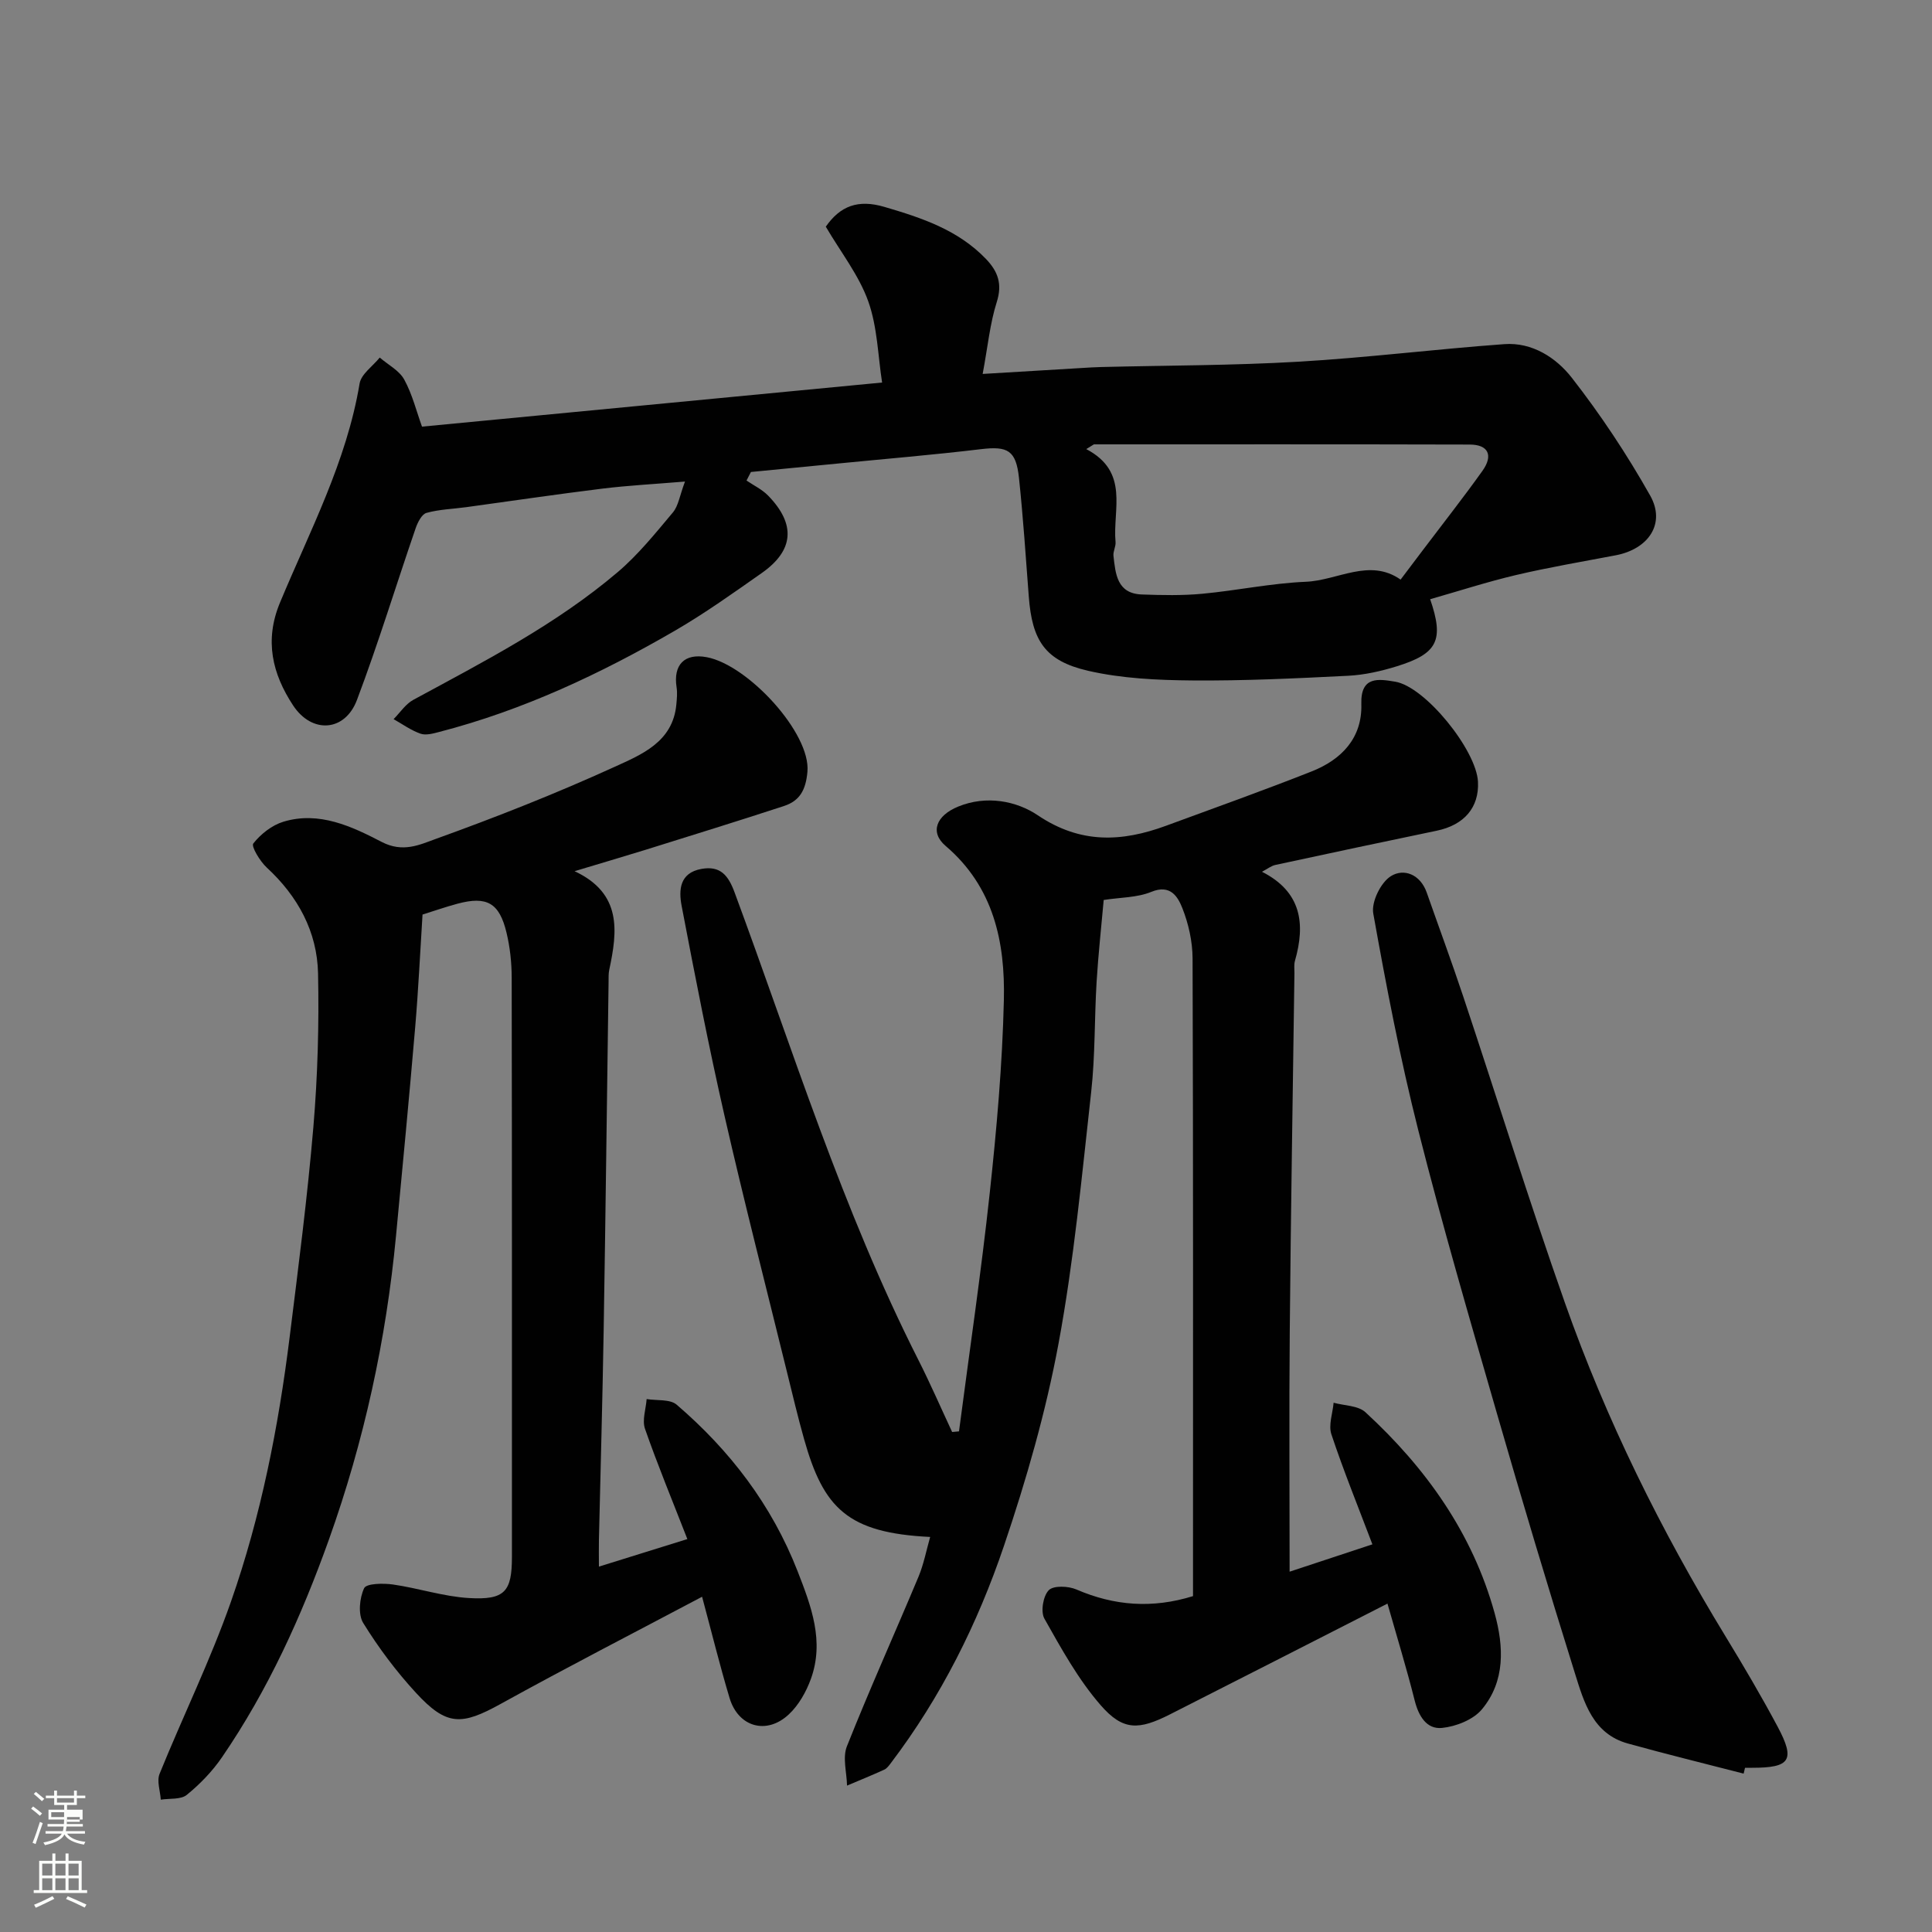
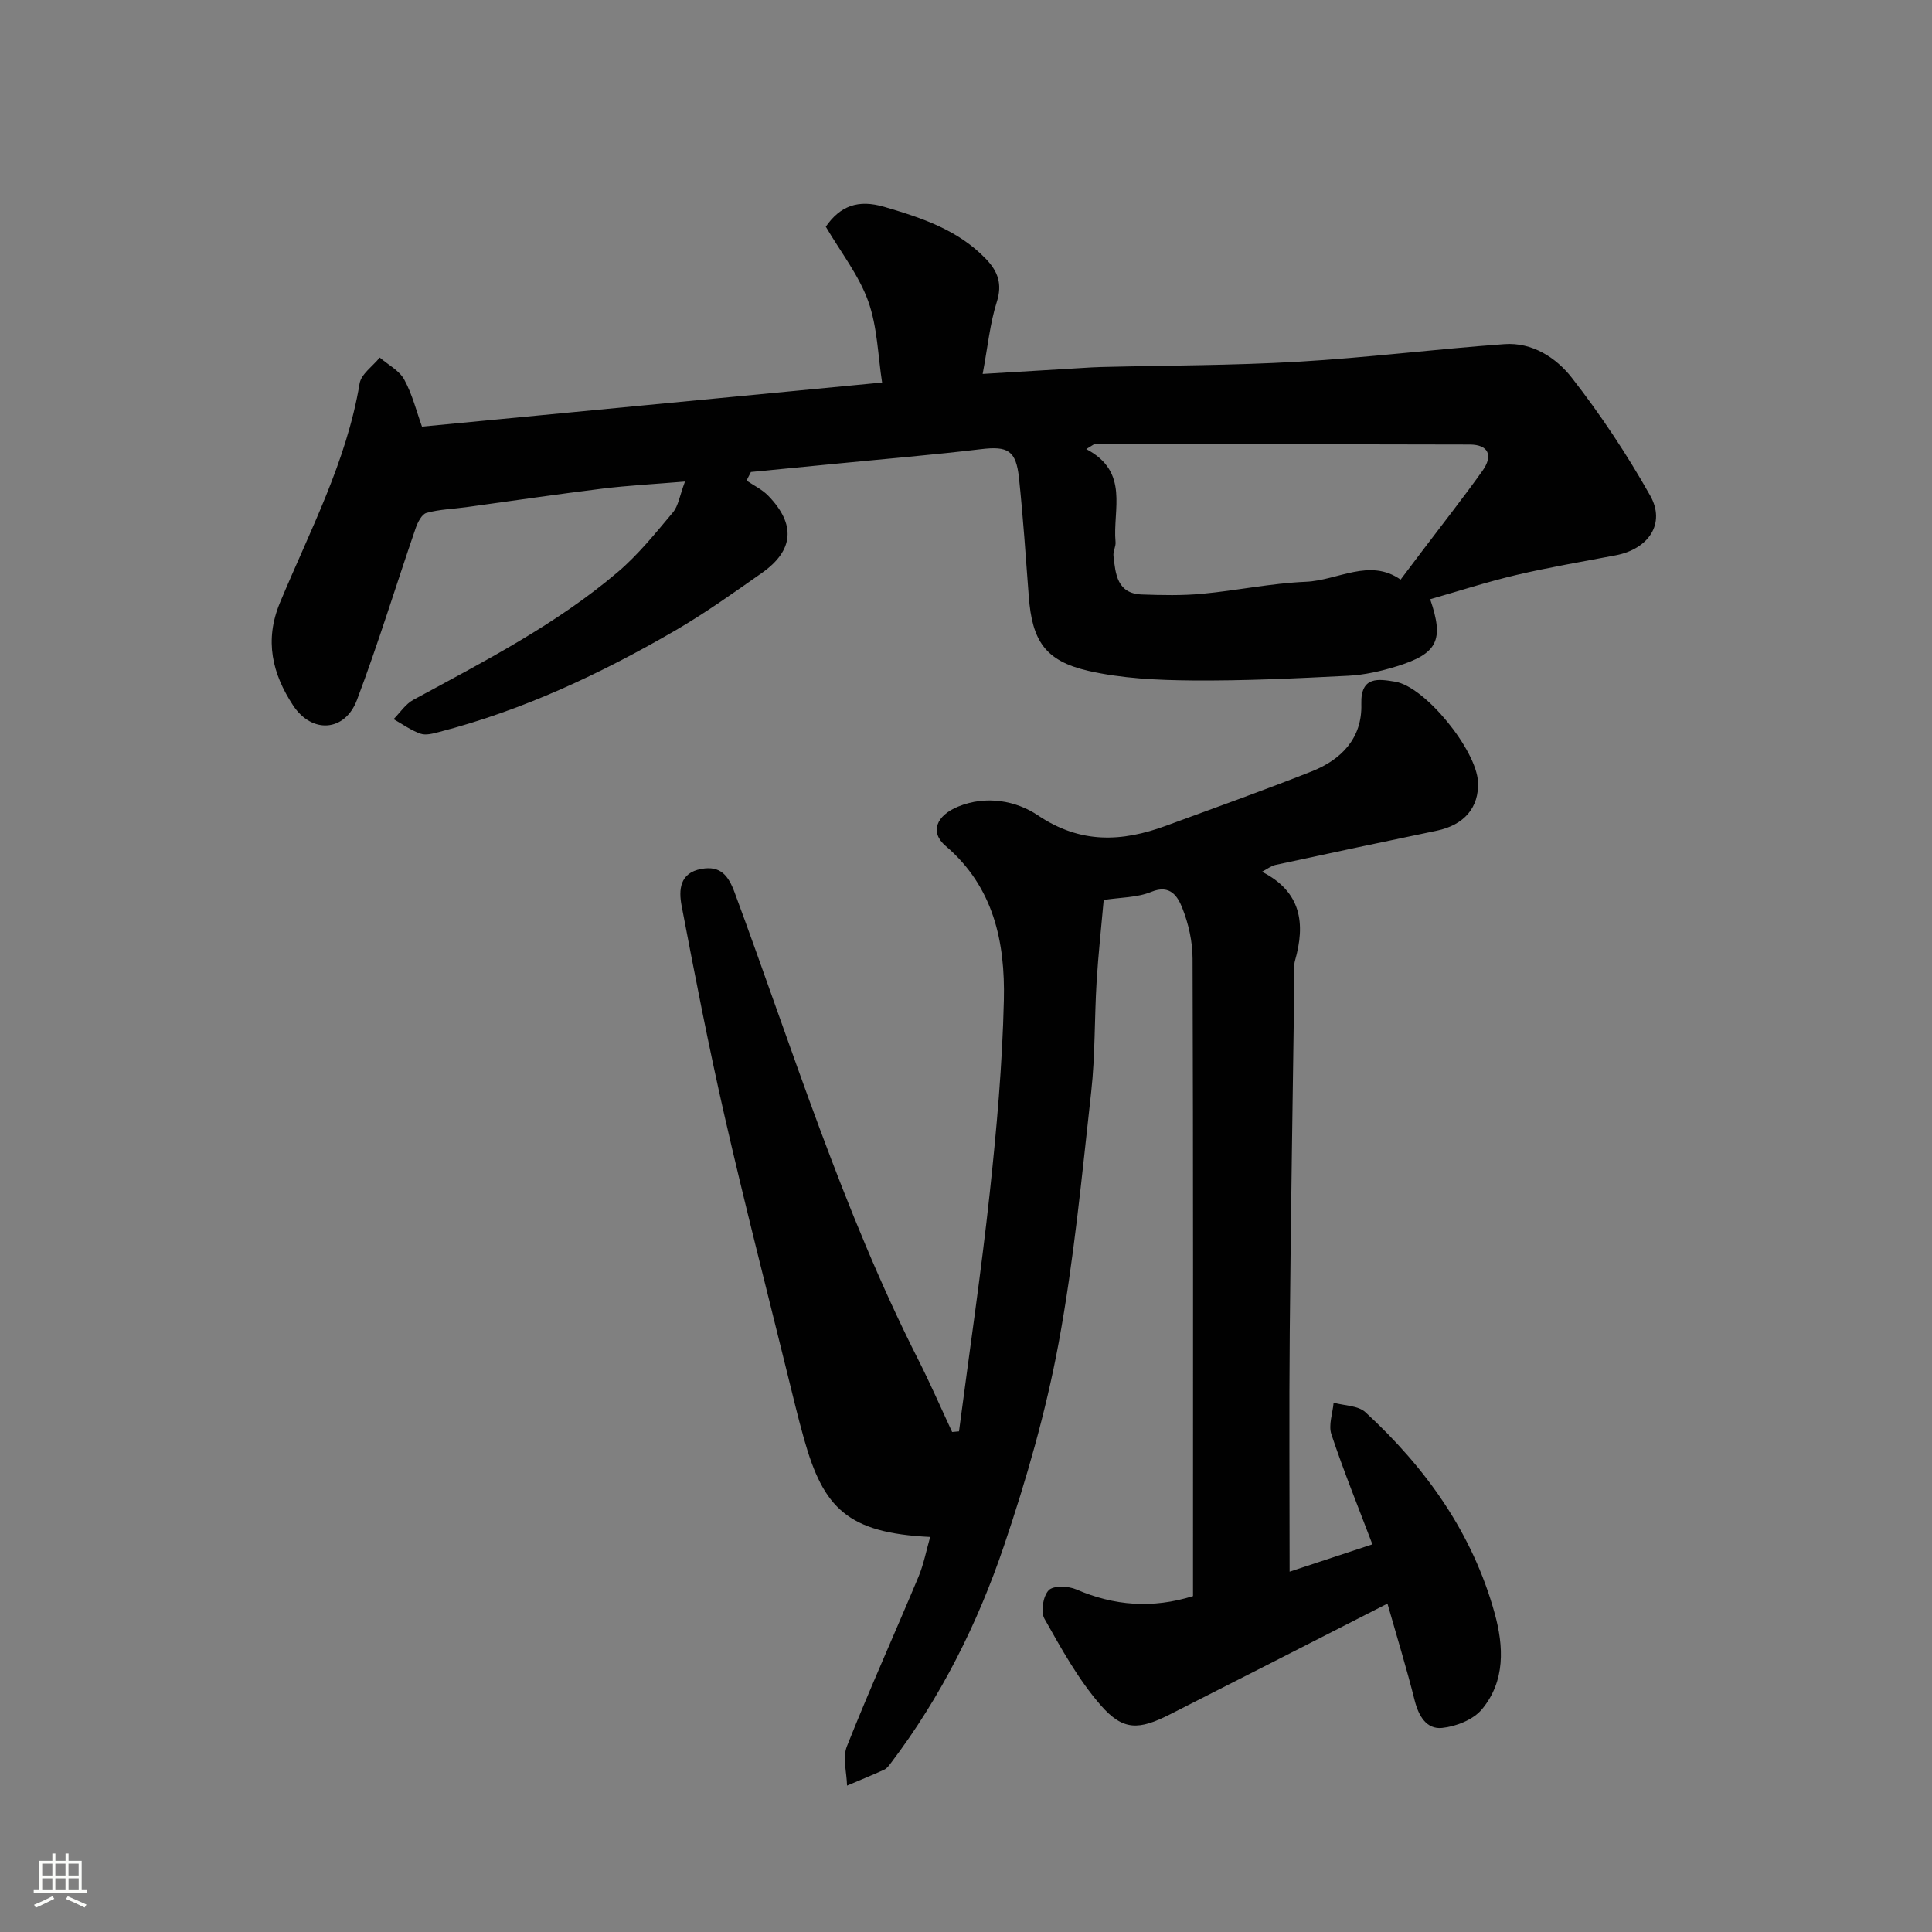
<svg xmlns="http://www.w3.org/2000/svg" enable-background="new 0 0 400 400" viewBox="0 0 400 400">
  <rect x="0" y="0" width="400" height="400" fill="#808080" stroke="none" />
-   <path d="m6.44 374.46.42-.45c.65.47 1.27.95 1.85 1.44l-.45.49c-.65-.56-1.25-1.06-1.82-1.48m.93 7.33-.63-.26c.55-1.36 1.05-2.8 1.52-4.33.19.1.38.19.59.27-.46 1.29-.95 2.73-1.48 4.32m-.38-10.38.44-.42c.43.34 1.01.82 1.74 1.44l-.49.49c-.53-.51-1.09-1.01-1.69-1.51m2.5.35h1.72v-1.04h.59v1.04h3.52v-1.04h.59v1.04h1.75v.53h-1.75v1.42h-2.03v.97h3.22v2.03h-3.24c0 .35-.01.66-.03.93h3.32v.53h-3.37c-.03.27-.08.58-.15.94h3.96v.53h-3.71c.67.92 1.93 1.48 3.79 1.68-.13.24-.23.44-.29.59-2.13-.38-3.48-1.08-4.04-2.12-.43.97-1.77 1.72-4.03 2.23-.09-.19-.2-.37-.33-.55 2.1-.42 3.37-1.03 3.81-1.83h-3.36v-.53h3.58c.08-.29.13-.61.16-.94h-3.33v-.53h3.39c.02-.27.04-.58.04-.93h-3.23v-2.03h3.25v-.97h-2.07v-1.42h-1.73zm1.12 3.44v1h2.65c.01-.3.02-.44.01-.4v-.25-.35zm1.19-2h3.52v-.91h-3.52zm4.71 3h-2.63v.59c0 .15-.01.28-.01.4h2.64v-1.99z" fill="#fbfcfa" />
  <path d="m13.56 383.74h.63v1.52h2.72v6.07h1.13v.6h-11.06v-.6h1.13v-6.07h2.73v-1.52h.63v1.52h2.1v-1.52zm-2.69 8.83.38.56c-1.24.63-2.53 1.25-3.85 1.85-.1-.21-.21-.42-.34-.63 1.36-.55 2.63-1.15 3.81-1.78m-2.13-4.27h2.1v-2.45h-2.1zm0 3.04h2.1v-2.46h-2.1zm2.72-3.04h2.1v-2.45h-2.1zm0 3.04h2.1v-2.46h-2.1zm6.07 3.6c-1.41-.71-2.7-1.3-3.86-1.78l.35-.56c1.45.62 2.75 1.19 3.88 1.72zm-1.25-9.09h-2.1v2.45h2.1zm-2.09 5.49h2.1v-2.46h-2.1z" fill="#fbfcfa" />
  <g fill="#010101">
    <path d="m287.26 332.01c-14.97 7.63-29.95 15.29-44.96 22.9-6.52 3.31-9.77 3.47-14.42-1.87-4.64-5.33-8.15-11.71-11.65-17.92-.81-1.44-.27-4.68.9-5.88.98-1.01 4.05-.88 5.72-.16 7.85 3.39 15.72 3.99 24.15 1.38 0-1.41 0-2.72 0-4.04 0-42.65.05-85.31-.09-127.96-.01-3.5-.83-7.19-2.12-10.45-.92-2.31-2.44-5-6.42-3.36-2.94 1.21-6.42 1.14-9.86 1.68-.49 5.53-1.12 11.22-1.47 16.94-.46 7.59-.28 15.24-1.12 22.79-1.94 17.41-3.57 34.9-6.76 52.09-2.63 14.18-6.66 28.19-11.29 41.87-5.45 16.1-13.04 31.31-23.4 44.97-.4.53-.84 1.15-1.4 1.4-2.54 1.16-5.13 2.21-7.7 3.3-.06-2.73-.96-5.79-.03-8.13 4.69-11.8 9.92-23.39 14.82-35.1 1.09-2.61 1.62-5.45 2.42-8.25-17.11-.83-22.09-5.97-26.11-20.28-1.28-4.54-2.37-9.14-3.5-13.72-4.35-17.7-8.89-35.35-12.95-53.12-3.3-14.45-6.12-29-8.9-43.56-.61-3.22-.45-6.81 4.1-7.63 3.97-.72 5.59 1.4 6.87 4.87 12.04 32.51 22.31 65.72 38.04 96.77 2.48 4.9 4.68 9.96 7 14.94.47-.04.94-.08 1.42-.13 2.15-16.46 4.59-32.9 6.37-49.4 1.43-13.25 2.61-26.58 2.92-39.89.28-12-2.1-23.43-12.06-31.92-3.31-2.82-1.97-6.28 2.61-8.15 5.84-2.39 12.06-1.17 16.48 1.81 8.84 5.95 17.38 5.53 26.53 2.17 10.07-3.7 20.17-7.31 30.15-11.25 6.18-2.44 10.51-6.9 10.3-13.96-.18-5.91 3.69-5.16 6.98-4.63 6.23 1 16.84 14.16 17.17 20.73.26 5.32-2.86 8.95-8.54 10.13-11.15 2.31-22.29 4.69-33.42 7.09-.87.19-1.64.83-2.76 1.41 8.18 4.15 9.03 10.76 6.82 18.46-.22.78-.09 1.66-.1 2.49-.34 24.76-.75 49.52-.97 74.28-.15 16.42-.03 32.85-.03 49.68 5.21-1.72 11.09-3.67 17.14-5.66-2.98-7.86-5.98-15.24-8.49-22.78-.64-1.92.27-4.35.46-6.54 2.23.62 5.07.57 6.59 1.97 12.51 11.51 22.16 25.01 26.75 41.61 1.9 6.89 2.23 14.05-2.63 19.89-1.79 2.16-5.37 3.57-8.27 3.86-3.2.32-4.85-2.47-5.66-5.7-1.64-6.54-3.63-13.01-5.63-20.04z" />
    <path d="m87.37 88.33c31.63-3.03 62.83-6.02 95.26-9.13-.86-5.48-.96-11.49-2.88-16.85-1.93-5.38-5.67-10.12-8.78-15.42 2.99-4.29 6.67-5.7 12.12-4.1 7.77 2.28 15.27 4.76 21.06 10.8 2.46 2.58 3.41 5.15 2.22 8.9-1.41 4.44-1.85 9.18-2.92 14.89 8.11-.49 15.32-.92 22.53-1.35.66-.04 1.33-.06 2-.08 13.6-.34 27.22-.31 40.8-1.1 14.25-.83 28.45-2.61 42.69-3.64 5.76-.42 10.71 2.81 13.94 6.94 6 7.69 11.45 15.91 16.24 24.41 3.26 5.78-.31 11.07-7.14 12.37-6.88 1.31-13.8 2.48-20.61 4.08-5.99 1.41-11.86 3.32-17.8 5.01 2.92 8.49 1.55 11.28-6.94 13.9-3.24 1-6.66 1.78-10.03 1.95-10.76.54-21.53 1.06-32.3.97-7.2-.06-14.57-.4-21.55-2-8.93-2.06-11.59-6.25-12.28-15.36-.62-8.19-1.17-16.4-2.03-24.57-.61-5.73-2.35-6.61-7.83-5.96-9.94 1.19-19.92 2.02-29.89 3-5.93.58-11.85 1.15-17.78 1.73-.3.59-.61 1.18-.91 1.77 1.51 1.03 3.24 1.85 4.48 3.13 5.77 5.93 5.34 11.35-1.34 16.03-5.87 4.12-11.74 8.31-17.93 11.91-15.42 8.94-31.48 16.49-48.83 20.98-1.26.33-2.76.75-3.88.36-1.97-.69-3.73-1.97-5.57-3.01 1.35-1.36 2.48-3.13 4.09-4 14.65-7.94 29.52-15.57 42.3-26.43 4.25-3.61 7.82-8.06 11.43-12.36 1.15-1.37 1.41-3.49 2.51-6.4-6.4.53-11.76.81-17.07 1.46-9.41 1.16-18.8 2.55-28.2 3.84-2.76.38-5.6.45-8.25 1.19-.98.27-1.83 1.97-2.25 3.19-4.07 11.84-7.73 23.84-12.15 35.55-2.49 6.58-9.33 7.04-13.23 1.1-4.28-6.52-5.97-13.42-2.7-21.27 6.18-14.85 13.79-29.19 16.48-45.35.33-1.97 2.73-3.59 4.17-5.38 1.74 1.5 4.05 2.68 5.08 4.57 1.68 3.07 2.54 6.62 3.67 9.73zm139.11 3.67c-.53.33-1.06.66-1.58.98 9.01 4.73 5.44 12.49 6.06 19.23.09.93-.53 1.94-.43 2.87.43 3.75.73 7.82 5.88 8 4.17.15 8.38.24 12.53-.15 7.16-.67 14.26-2.18 21.41-2.48 6.64-.28 13.19-4.96 19.63-.45 1.66-2.21 3.13-4.14 4.59-6.08 4.13-5.47 8.37-10.85 12.35-16.43 2.3-3.23 1.21-5.44-2.62-5.45-25.94-.07-51.88-.04-77.82-.04z" />
-     <path d="m118.96 180.37c9.81 4.6 8.9 12.37 7.18 20.41-.17.8-.13 1.65-.14 2.48-.34 24.1-.62 48.19-1.02 72.29-.24 14.43-.65 28.86-.98 43.29-.04 1.63 0 3.27 0 5.51 6.4-1.99 12.21-3.8 18.31-5.7-3.1-7.96-6.15-15.32-8.77-22.83-.63-1.8.19-4.09.34-6.16 2.1.35 4.83-.02 6.21 1.16 11.05 9.48 19.7 20.78 25.05 34.5 2.83 7.26 5.56 14.48 2.75 22.27-.97 2.68-2.54 5.47-4.6 7.38-4.61 4.28-10.44 2.58-12.24-3.41-2-6.66-3.66-13.42-5.69-20.97-14.02 7.43-27.96 14.59-41.67 22.17-8.13 4.5-11.21 4.63-17.57-2.28-4.08-4.43-7.76-9.34-10.92-14.46-1.1-1.78-.77-5.16.19-7.2.47-1 3.94-1.05 5.95-.77 5.29.76 10.48 2.5 15.77 2.81 7.44.43 8.88-1.35 8.88-8.54 0-39.99.02-79.98-.05-119.97-.01-3.09-.35-6.24-1.07-9.24-1.48-6.19-4.07-7.63-10.14-6.01-2.5.67-4.94 1.53-7.25 2.25-.5 7.85-.86 15.6-1.52 23.33-1.23 14.41-2.6 28.8-3.97 43.19-2.04 21.53-6.61 42.49-13.89 62.88-5.68 15.89-12.6 31.15-22.16 45.1-1.99 2.9-4.54 5.54-7.27 7.76-1.24 1.01-3.55.7-5.38.99-.12-1.8-.86-3.85-.25-5.35 4.83-11.92 10.53-23.53 14.78-35.65 6.21-17.72 9.83-36.15 12.15-54.78 1.8-14.47 3.68-28.95 4.91-43.48.89-10.55 1.19-21.2.97-31.78-.18-8.68-4.17-15.98-10.62-21.94-1.4-1.29-3.26-4.39-2.79-4.98 1.54-1.96 3.86-3.79 6.23-4.51 7.4-2.25 14.2.99 20.37 4.19 4.37 2.27 7.86.57 11.07-.59 12.55-4.52 25-9.43 37.13-14.96 5.56-2.54 12.08-5.14 12.79-12.92.11-1.18.23-2.4.05-3.55-.72-4.63 1.6-7.12 6.27-6.23 8.5 1.61 21.54 15.71 20.82 23.72-.34 3.78-1.59 6.01-4.84 7.08-9.58 3.14-19.21 6.11-28.83 9.12-4.61 1.42-9.26 2.79-14.54 4.38z" />
-     <path d="m361 367.21c-8-2.07-16.03-4.03-23.99-6.24-7.23-2.01-9.06-8.52-10.93-14.5-5.58-17.84-10.94-35.75-16.12-53.7-5.63-19.52-11.33-39.03-16.31-58.72-3.75-14.82-6.64-29.87-9.33-44.92-.43-2.39 1.55-6.42 3.64-7.73 2.7-1.69 6.11-.37 7.43 3.4 2.52 7.18 5.16 14.31 7.56 21.52 7.04 21.13 13.65 42.42 21.05 63.42 8.54 24.22 19.9 47.16 33.28 69.1 3.73 6.12 7.37 12.3 10.75 18.63 3.71 6.95 2.63 8.53-5.24 8.53-.5 0-1 0-1.5 0-.09.4-.19.8-.29 1.21z" />
  </g>
</svg>